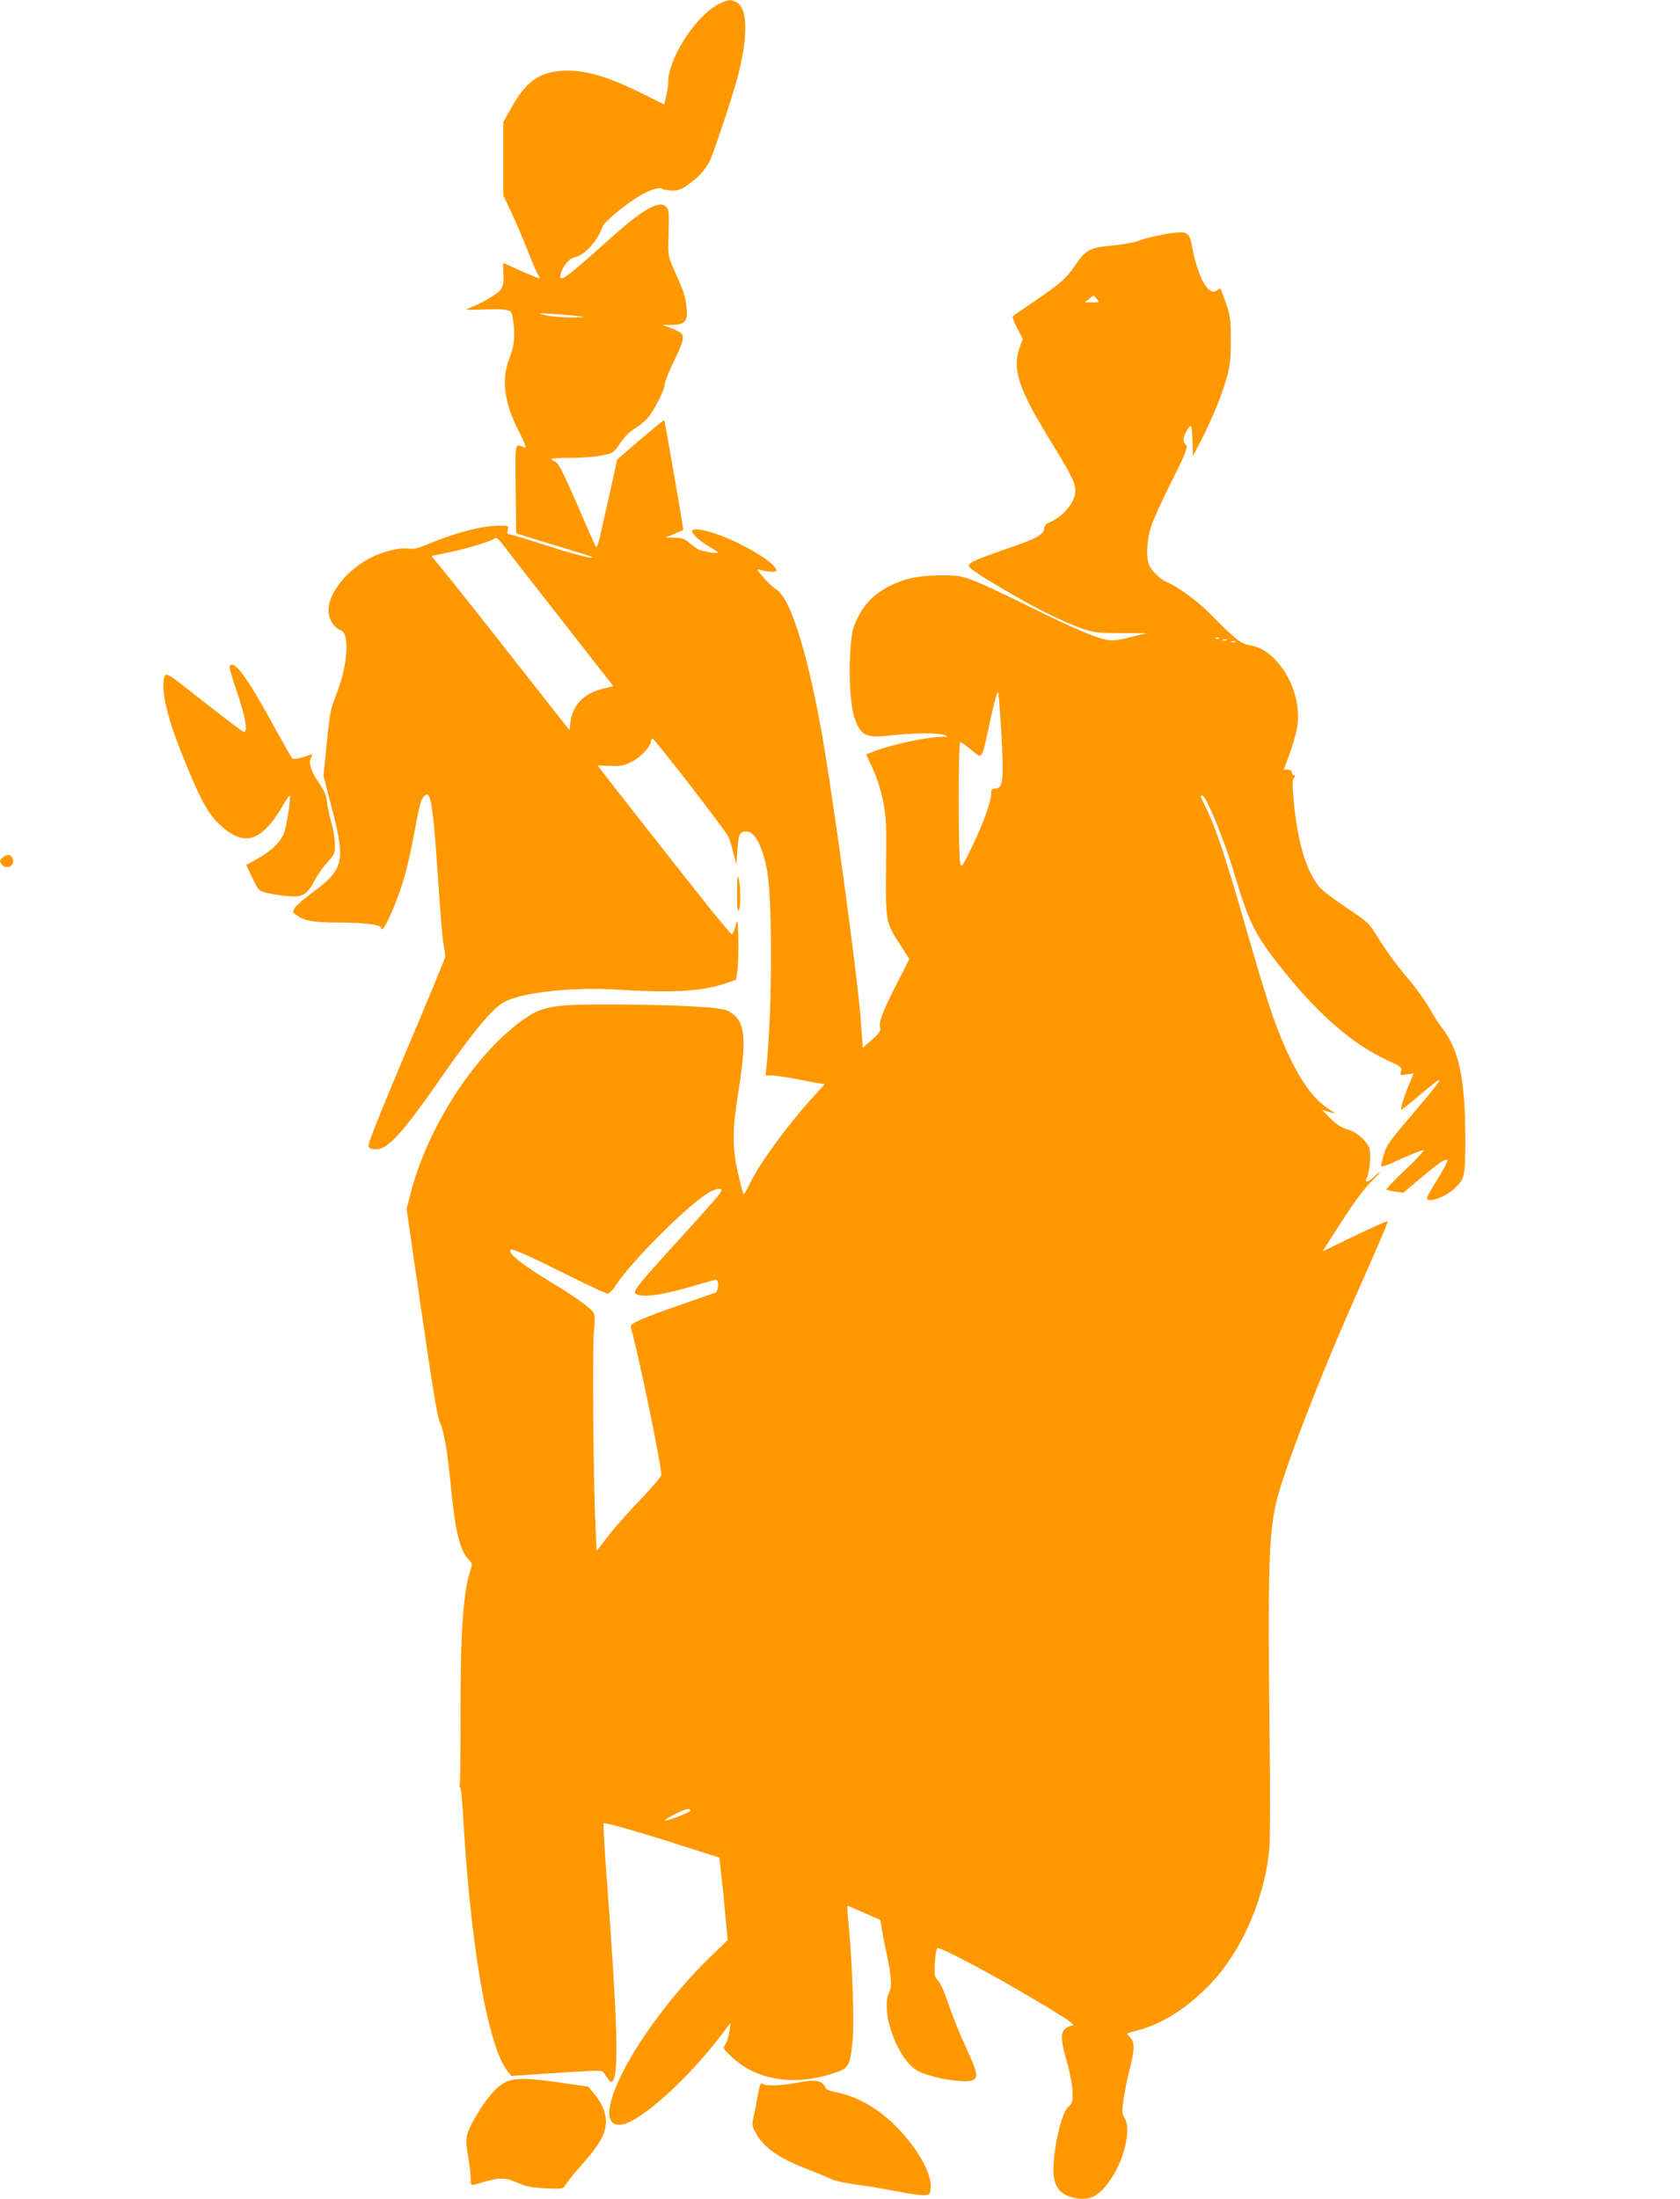
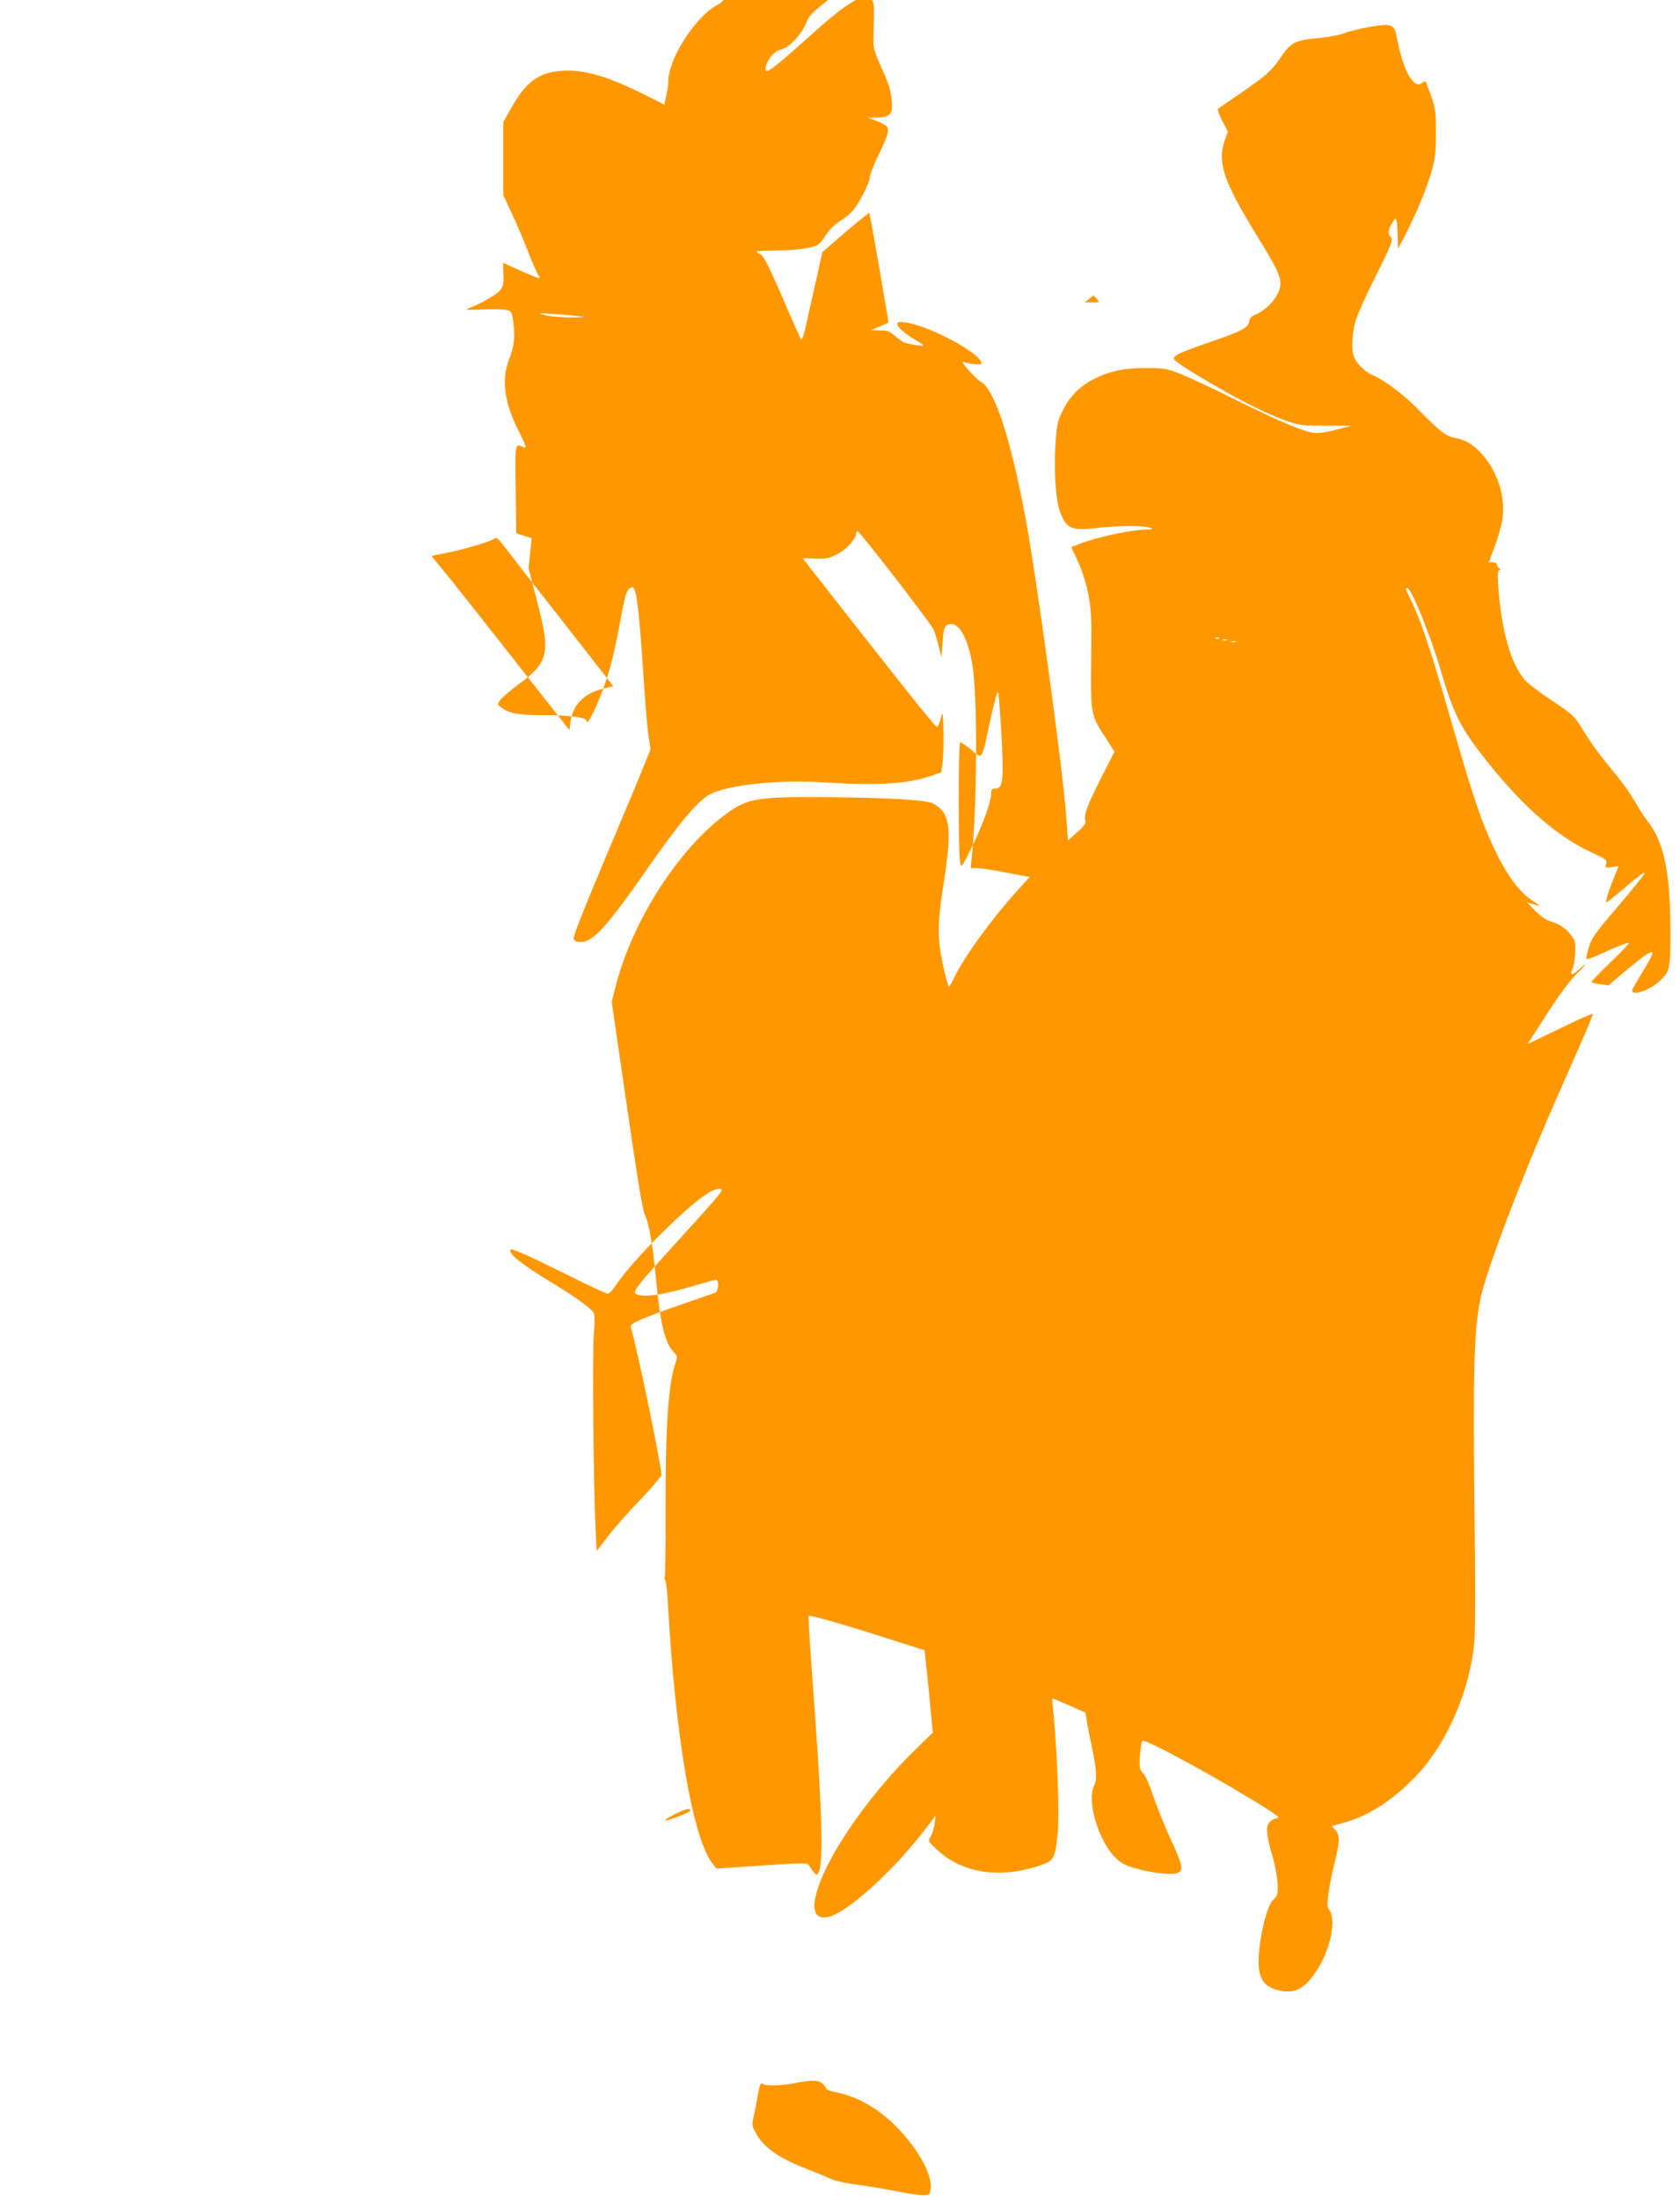
<svg xmlns="http://www.w3.org/2000/svg" version="1.0" width="978pt" height="1280pt" viewBox="0 0 978 1280" preserveAspectRatio="xMidYMid meet">
  <g transform="translate(0,1280) scale(0.1,-0.1)" fill="#ff9800" stroke="none">
-     <path d="M4192 12780 c-133 -60 -301 -315 -302 -457 0 -17 -5 -54 -12 -82 l-11 -50 -107 54 c-221 111 -354 150 -485 143 -138 -8 -214 -63 -302 -222 l-43 -76 0 -214 0 -213 49 -104 c27 -57 69 -157 94 -221 25 -65 53 -128 62 -142 15 -23 9 -21 -95 24 l-111 50 2 -66 c2 -51 -2 -71 -18 -92 -19 -26 -123 -85 -188 -108 -23 -8 -5 -9 77 -6 58 3 122 2 142 -2 33 -6 35 -10 42 -54 14 -94 9 -154 -19 -224 -49 -122 -34 -255 49 -420 42 -83 51 -109 37 -103 -57 23 -54 42 -51 -241 l3 -258 90 -29 c50 -15 158 -48 240 -73 114 -34 137 -43 95 -39 -30 4 -144 35 -252 71 -108 35 -204 64 -213 64 -11 0 -14 6 -9 25 6 24 5 25 -50 25 -102 0 -260 -42 -431 -114 -45 -18 -70 -24 -100 -19 -53 7 -151 -19 -226 -58 -141 -76 -247 -217 -236 -315 5 -48 34 -89 73 -104 49 -19 38 -197 -20 -350 -44 -114 -45 -119 -65 -320 l-18 -175 49 -190 c80 -305 69 -355 -105 -484 -51 -37 -100 -80 -110 -94 -16 -25 -16 -26 11 -45 45 -33 100 -42 249 -42 144 0 243 -13 243 -32 0 -29 32 23 68 111 56 133 87 246 123 439 33 178 39 201 62 221 13 10 17 9 25 -6 17 -32 31 -161 52 -478 11 -170 25 -339 31 -375 7 -36 11 -72 11 -80 -1 -8 -103 -255 -227 -548 -147 -348 -224 -540 -220 -553 5 -14 16 -19 45 -19 68 0 153 93 380 420 190 273 300 404 370 440 105 54 394 85 640 70 343 -21 509 -11 650 38 l55 19 8 54 c4 30 6 110 5 179 -3 125 -3 125 -17 77 -7 -26 -17 -47 -22 -45 -4 2 -51 57 -105 123 -110 137 -674 854 -674 858 0 1 32 0 71 -1 60 -3 78 0 125 23 54 26 114 91 114 122 0 7 4 13 9 13 12 0 413 -519 441 -570 5 -9 18 -50 28 -90 l19 -73 6 88 c6 91 13 105 53 105 48 0 93 -86 119 -225 32 -171 31 -800 -2 -1132 l-6 -63 35 0 c19 0 80 -9 134 -19 54 -11 116 -22 137 -26 l38 -6 -79 -87 c-150 -167 -307 -384 -361 -500 -14 -28 -27 -52 -31 -52 -4 0 -19 55 -34 123 -34 158 -34 243 4 482 50 321 38 409 -65 462 -38 20 -278 34 -650 36 -374 2 -431 -8 -555 -100 -277 -205 -545 -624 -641 -1005 l-22 -86 87 -598 c62 -428 92 -611 106 -642 25 -53 45 -169 65 -377 25 -259 53 -373 105 -425 20 -20 21 -23 6 -68 -40 -124 -57 -377 -55 -854 0 -207 -2 -381 -5 -387 -4 -5 -2 -12 2 -15 5 -3 12 -63 16 -133 43 -784 146 -1380 263 -1522 l20 -25 264 18 c248 16 265 16 274 1 6 -10 18 -27 27 -39 15 -18 19 -19 27 -6 34 52 25 357 -40 1219 -11 150 -18 276 -15 278 6 7 218 -54 467 -134 l207 -66 12 -111 c7 -61 18 -169 24 -240 l12 -129 -104 -101 c-237 -230 -469 -552 -551 -766 -57 -149 -42 -222 44 -206 108 21 378 264 567 511 l61 80 -7 -49 c-3 -27 -14 -61 -23 -75 -16 -25 -15 -25 40 -77 144 -134 363 -168 593 -91 85 28 92 40 107 185 11 108 -1 449 -23 686 -6 55 -9 100 -7 102 1 1 45 -17 97 -40 l95 -42 8 -50 c4 -27 16 -89 27 -139 30 -142 34 -199 16 -234 -45 -86 21 -315 119 -417 31 -32 56 -47 110 -63 88 -28 211 -43 250 -32 44 12 38 43 -35 201 -34 74 -79 185 -99 245 -20 62 -46 121 -59 135 -22 23 -24 32 -20 103 3 43 9 82 14 87 15 15 481 -240 731 -400 55 -35 71 -50 56 -50 -13 0 -33 -10 -44 -21 -27 -27 -23 -71 17 -210 15 -53 27 -122 28 -157 1 -57 -2 -66 -25 -86 -45 -38 -98 -295 -84 -405 8 -65 41 -103 101 -120 108 -30 170 3 249 134 68 114 98 271 62 326 -15 22 -16 36 -7 102 5 42 21 121 35 176 31 123 32 164 4 192 -11 11 -19 22 -17 23 2 1 31 10 66 19 136 37 270 120 400 250 194 191 338 517 362 816 4 58 5 342 1 631 -11 955 -5 1180 36 1365 39 177 258 746 472 1226 77 175 150 340 161 369 l20 51 -22 -6 c-13 -4 -98 -43 -191 -88 -92 -45 -167 -81 -167 -80 0 1 50 80 112 175 76 118 133 193 177 237 61 59 60 68 -1 12 -30 -27 -45 -24 -30 6 17 32 25 149 12 175 -25 48 -75 89 -125 104 -37 10 -64 28 -100 64 l-49 50 34 -10 c19 -6 37 -10 39 -10 3 0 -17 14 -43 31 -87 58 -167 174 -251 367 -60 136 -111 295 -225 692 -125 435 -180 597 -251 732 -11 22 -11 28 0 28 22 0 134 -274 190 -466 84 -283 119 -351 292 -566 207 -255 396 -417 596 -510 79 -36 85 -41 79 -64 -6 -23 -5 -24 33 -18 l40 6 -25 -62 c-33 -79 -54 -150 -46 -150 4 1 54 41 112 90 159 135 150 117 -69 -141 -110 -129 -132 -160 -145 -209 -9 -31 -16 -59 -16 -63 0 -14 22 -6 131 44 61 27 114 47 117 44 4 -3 -45 -55 -108 -115 -63 -60 -112 -111 -109 -114 3 -3 26 -9 52 -12 l46 -7 102 86 c107 90 145 115 155 104 4 -3 -21 -51 -54 -105 -34 -54 -62 -104 -64 -111 -9 -40 103 -3 160 52 60 57 62 66 62 292 0 341 -37 517 -134 640 -18 22 -51 74 -74 115 -24 42 -75 114 -114 160 -90 108 -132 166 -192 262 -45 74 -54 82 -177 164 -71 47 -143 102 -159 122 -78 95 -128 267 -150 512 -7 88 -7 116 3 123 9 7 9 10 0 14 -7 2 -13 11 -13 19 0 8 -10 14 -24 14 l-23 0 33 88 c18 48 38 118 45 156 22 130 -24 281 -117 385 -52 58 -98 85 -162 96 -48 8 -85 37 -222 177 -76 77 -195 165 -254 188 -34 13 -85 59 -103 94 -22 42 -19 145 7 228 11 37 63 151 115 255 93 185 105 216 85 228 -5 3 -10 15 -10 27 0 22 30 78 42 78 4 0 9 -39 10 -87 l3 -88 47 91 c63 123 120 261 149 364 20 71 24 108 24 220 0 122 -3 143 -28 215 -16 44 -30 82 -32 84 -3 2 -11 -2 -19 -8 -49 -41 -112 70 -147 257 -16 86 -28 91 -162 68 -56 -10 -122 -26 -147 -37 -26 -10 -91 -22 -153 -28 -132 -12 -157 -25 -217 -114 -53 -78 -86 -107 -240 -212 -63 -43 -119 -81 -123 -85 -5 -4 6 -36 24 -70 l33 -63 -17 -47 c-46 -130 -10 -239 178 -546 120 -194 145 -245 145 -291 0 -65 -69 -149 -149 -183 -21 -8 -31 -20 -33 -38 -4 -36 -46 -58 -233 -122 -170 -59 -205 -75 -205 -94 0 -14 78 -65 265 -173 141 -82 288 -154 390 -190 74 -26 91 -28 230 -28 l150 0 -90 -23 c-59 -16 -104 -22 -132 -18 -63 8 -204 68 -458 194 -126 63 -270 130 -318 149 -82 31 -97 34 -197 34 -132 0 -220 -19 -311 -67 -83 -44 -141 -104 -181 -190 -26 -55 -31 -81 -38 -191 -10 -142 2 -317 24 -381 38 -107 66 -120 219 -102 127 14 273 15 308 1 21 -8 18 -10 -21 -10 -87 -2 -279 -42 -385 -82 l-53 -20 38 -82 c24 -50 47 -123 60 -186 19 -94 21 -131 18 -385 -3 -323 -3 -324 85 -459 l51 -79 -77 -151 c-83 -166 -102 -217 -93 -250 4 -17 -6 -32 -48 -69 l-53 -47 -12 162 c-21 276 -174 1391 -237 1725 -84 449 -177 734 -255 781 -37 22 -130 127 -104 117 36 -13 105 -19 105 -8 0 56 -304 220 -442 238 -39 5 -48 4 -48 -9 0 -18 44 -57 106 -93 24 -14 44 -28 44 -31 0 -8 -92 8 -115 19 -11 6 -35 24 -53 39 -27 24 -42 29 -85 29 l-52 1 50 21 c28 12 51 22 53 23 2 2 -104 617 -111 638 -1 4 -63 -46 -138 -110 l-136 -118 -42 -190 c-24 -104 -50 -221 -58 -258 -9 -38 -19 -65 -23 -60 -4 4 -54 115 -110 247 -80 183 -109 241 -127 249 -13 5 -23 13 -23 16 0 3 51 6 113 6 61 0 143 6 180 14 67 13 69 14 108 72 24 36 56 68 84 84 24 15 58 42 75 61 38 44 100 166 100 197 0 13 20 64 43 113 64 131 73 162 53 183 -9 9 -38 24 -64 33 l-47 16 56 1 c77 1 94 20 86 98 -5 63 -16 96 -72 220 -33 76 -36 89 -34 165 5 179 4 187 -13 204 -42 42 -138 -14 -349 -205 -242 -217 -279 -243 -264 -183 10 42 51 89 82 95 56 11 131 94 162 179 11 29 123 122 210 175 62 38 120 56 135 44 6 -4 31 -9 56 -10 39 -1 54 4 101 38 57 41 94 82 122 137 19 37 126 356 155 464 69 251 68 426 -4 459 -33 15 -42 14 -92 -9z m2193 -1720 c18 -20 17 -20 -26 -20 l-44 0 25 20 c14 11 25 20 26 20 0 0 9 -9 19 -20z m-3020 -100 c55 -7 52 -7 -40 -8 -55 0 -122 6 -150 13 -49 13 -49 13 40 8 50 -3 117 -9 150 -13z m-413 -1362 c30 -40 182 -235 337 -432 l281 -360 -64 -16 c-107 -27 -172 -94 -185 -191 l-6 -49 -277 352 c-152 194 -333 423 -401 508 l-125 154 107 22 c94 19 246 65 259 79 12 11 22 2 74 -67z m4145 -514 c-3 -3 -12 -4 -19 -1 -8 3 -5 6 6 6 11 1 17 -2 13 -5z m46 -11 c-7 -2 -19 -2 -25 0 -7 3 -2 5 12 5 14 0 19 -2 13 -5z m50 -10 c-7 -2 -19 -2 -25 0 -7 3 -2 5 12 5 14 0 19 -2 13 -5z m-1363 -543 c14 -258 9 -310 -35 -310 -21 0 -25 -5 -25 -29 0 -47 -47 -178 -112 -311 -57 -117 -62 -123 -68 -95 -12 47 -12 705 0 705 5 0 34 -20 65 -45 67 -55 57 -71 111 178 25 114 41 169 45 155 3 -13 12 -124 19 -248z m-1630 -2649 c0 -13 -43 -62 -253 -293 -233 -256 -266 -296 -246 -309 39 -25 163 -7 354 51 55 16 106 30 113 30 20 0 15 -67 -5 -75 -10 -3 -97 -34 -193 -67 -96 -33 -204 -73 -239 -89 -56 -26 -63 -31 -57 -51 42 -148 176 -795 176 -853 0 -9 -54 -73 -120 -142 -66 -68 -151 -164 -188 -212 l-69 -89 -6 136 c-13 258 -19 1036 -10 1132 6 56 6 103 1 115 -12 26 -107 95 -238 174 -179 108 -267 177 -247 197 8 8 103 -34 326 -145 121 -61 229 -111 238 -111 10 1 30 20 45 44 91 143 439 489 553 549 33 18 65 22 65 8z m-180 -3610 c0 -10 -140 -64 -147 -57 -7 7 109 65 130 66 9 0 17 -4 17 -9z" />
-     <path d="M1336 8922 c-3 -5 17 -73 44 -152 47 -136 64 -230 41 -230 -9 0 -71 47 -351 266 -93 73 -106 79 -114 51 -19 -73 15 -225 99 -436 97 -245 149 -346 208 -405 153 -154 258 -125 391 107 15 27 30 47 32 45 9 -10 -18 -186 -35 -223 -24 -53 -74 -100 -155 -145 l-63 -35 36 -75 c35 -74 37 -75 86 -88 28 -6 80 -15 116 -18 89 -9 116 6 159 88 18 35 53 84 77 110 40 43 43 51 43 101 0 29 -9 87 -21 128 -11 41 -23 97 -26 124 -4 36 -17 65 -44 104 -47 66 -65 122 -48 152 9 18 9 21 -4 16 -53 -20 -99 -29 -106 -21 -5 5 -47 79 -94 164 -168 310 -245 414 -271 372z" />
-     <path d="M18 7810 c-19 -15 -21 -22 -12 -37 24 -39 83 -18 69 26 -9 28 -31 33 -57 11z" />
-     <path d="M4291 7605 c0 -81 2 -115 9 -105 12 18 12 130 1 185 -7 30 -9 11 -10 -80z" />
-     <path d="M2945 681 c-55 -25 -116 -97 -187 -221 -46 -82 -51 -108 -34 -207 9 -48 16 -108 16 -132 0 -40 2 -43 23 -37 154 44 167 45 250 10 49 -21 83 -28 163 -32 99 -4 102 -4 115 19 7 13 52 69 100 123 127 143 157 217 125 312 -9 27 -33 69 -54 93 l-38 45 -155 22 c-191 29 -270 30 -324 5z" />
+     <path d="M4192 12780 c-133 -60 -301 -315 -302 -457 0 -17 -5 -54 -12 -82 l-11 -50 -107 54 c-221 111 -354 150 -485 143 -138 -8 -214 -63 -302 -222 l-43 -76 0 -214 0 -213 49 -104 c27 -57 69 -157 94 -221 25 -65 53 -128 62 -142 15 -23 9 -21 -95 24 l-111 50 2 -66 c2 -51 -2 -71 -18 -92 -19 -26 -123 -85 -188 -108 -23 -8 -5 -9 77 -6 58 3 122 2 142 -2 33 -6 35 -10 42 -54 14 -94 9 -154 -19 -224 -49 -122 -34 -255 49 -420 42 -83 51 -109 37 -103 -57 23 -54 42 -51 -241 l3 -258 90 -29 l-18 -175 49 -190 c80 -305 69 -355 -105 -484 -51 -37 -100 -80 -110 -94 -16 -25 -16 -26 11 -45 45 -33 100 -42 249 -42 144 0 243 -13 243 -32 0 -29 32 23 68 111 56 133 87 246 123 439 33 178 39 201 62 221 13 10 17 9 25 -6 17 -32 31 -161 52 -478 11 -170 25 -339 31 -375 7 -36 11 -72 11 -80 -1 -8 -103 -255 -227 -548 -147 -348 -224 -540 -220 -553 5 -14 16 -19 45 -19 68 0 153 93 380 420 190 273 300 404 370 440 105 54 394 85 640 70 343 -21 509 -11 650 38 l55 19 8 54 c4 30 6 110 5 179 -3 125 -3 125 -17 77 -7 -26 -17 -47 -22 -45 -4 2 -51 57 -105 123 -110 137 -674 854 -674 858 0 1 32 0 71 -1 60 -3 78 0 125 23 54 26 114 91 114 122 0 7 4 13 9 13 12 0 413 -519 441 -570 5 -9 18 -50 28 -90 l19 -73 6 88 c6 91 13 105 53 105 48 0 93 -86 119 -225 32 -171 31 -800 -2 -1132 l-6 -63 35 0 c19 0 80 -9 134 -19 54 -11 116 -22 137 -26 l38 -6 -79 -87 c-150 -167 -307 -384 -361 -500 -14 -28 -27 -52 -31 -52 -4 0 -19 55 -34 123 -34 158 -34 243 4 482 50 321 38 409 -65 462 -38 20 -278 34 -650 36 -374 2 -431 -8 -555 -100 -277 -205 -545 -624 -641 -1005 l-22 -86 87 -598 c62 -428 92 -611 106 -642 25 -53 45 -169 65 -377 25 -259 53 -373 105 -425 20 -20 21 -23 6 -68 -40 -124 -57 -377 -55 -854 0 -207 -2 -381 -5 -387 -4 -5 -2 -12 2 -15 5 -3 12 -63 16 -133 43 -784 146 -1380 263 -1522 l20 -25 264 18 c248 16 265 16 274 1 6 -10 18 -27 27 -39 15 -18 19 -19 27 -6 34 52 25 357 -40 1219 -11 150 -18 276 -15 278 6 7 218 -54 467 -134 l207 -66 12 -111 c7 -61 18 -169 24 -240 l12 -129 -104 -101 c-237 -230 -469 -552 -551 -766 -57 -149 -42 -222 44 -206 108 21 378 264 567 511 l61 80 -7 -49 c-3 -27 -14 -61 -23 -75 -16 -25 -15 -25 40 -77 144 -134 363 -168 593 -91 85 28 92 40 107 185 11 108 -1 449 -23 686 -6 55 -9 100 -7 102 1 1 45 -17 97 -40 l95 -42 8 -50 c4 -27 16 -89 27 -139 30 -142 34 -199 16 -234 -45 -86 21 -315 119 -417 31 -32 56 -47 110 -63 88 -28 211 -43 250 -32 44 12 38 43 -35 201 -34 74 -79 185 -99 245 -20 62 -46 121 -59 135 -22 23 -24 32 -20 103 3 43 9 82 14 87 15 15 481 -240 731 -400 55 -35 71 -50 56 -50 -13 0 -33 -10 -44 -21 -27 -27 -23 -71 17 -210 15 -53 27 -122 28 -157 1 -57 -2 -66 -25 -86 -45 -38 -98 -295 -84 -405 8 -65 41 -103 101 -120 108 -30 170 3 249 134 68 114 98 271 62 326 -15 22 -16 36 -7 102 5 42 21 121 35 176 31 123 32 164 4 192 -11 11 -19 22 -17 23 2 1 31 10 66 19 136 37 270 120 400 250 194 191 338 517 362 816 4 58 5 342 1 631 -11 955 -5 1180 36 1365 39 177 258 746 472 1226 77 175 150 340 161 369 l20 51 -22 -6 c-13 -4 -98 -43 -191 -88 -92 -45 -167 -81 -167 -80 0 1 50 80 112 175 76 118 133 193 177 237 61 59 60 68 -1 12 -30 -27 -45 -24 -30 6 17 32 25 149 12 175 -25 48 -75 89 -125 104 -37 10 -64 28 -100 64 l-49 50 34 -10 c19 -6 37 -10 39 -10 3 0 -17 14 -43 31 -87 58 -167 174 -251 367 -60 136 -111 295 -225 692 -125 435 -180 597 -251 732 -11 22 -11 28 0 28 22 0 134 -274 190 -466 84 -283 119 -351 292 -566 207 -255 396 -417 596 -510 79 -36 85 -41 79 -64 -6 -23 -5 -24 33 -18 l40 6 -25 -62 c-33 -79 -54 -150 -46 -150 4 1 54 41 112 90 159 135 150 117 -69 -141 -110 -129 -132 -160 -145 -209 -9 -31 -16 -59 -16 -63 0 -14 22 -6 131 44 61 27 114 47 117 44 4 -3 -45 -55 -108 -115 -63 -60 -112 -111 -109 -114 3 -3 26 -9 52 -12 l46 -7 102 86 c107 90 145 115 155 104 4 -3 -21 -51 -54 -105 -34 -54 -62 -104 -64 -111 -9 -40 103 -3 160 52 60 57 62 66 62 292 0 341 -37 517 -134 640 -18 22 -51 74 -74 115 -24 42 -75 114 -114 160 -90 108 -132 166 -192 262 -45 74 -54 82 -177 164 -71 47 -143 102 -159 122 -78 95 -128 267 -150 512 -7 88 -7 116 3 123 9 7 9 10 0 14 -7 2 -13 11 -13 19 0 8 -10 14 -24 14 l-23 0 33 88 c18 48 38 118 45 156 22 130 -24 281 -117 385 -52 58 -98 85 -162 96 -48 8 -85 37 -222 177 -76 77 -195 165 -254 188 -34 13 -85 59 -103 94 -22 42 -19 145 7 228 11 37 63 151 115 255 93 185 105 216 85 228 -5 3 -10 15 -10 27 0 22 30 78 42 78 4 0 9 -39 10 -87 l3 -88 47 91 c63 123 120 261 149 364 20 71 24 108 24 220 0 122 -3 143 -28 215 -16 44 -30 82 -32 84 -3 2 -11 -2 -19 -8 -49 -41 -112 70 -147 257 -16 86 -28 91 -162 68 -56 -10 -122 -26 -147 -37 -26 -10 -91 -22 -153 -28 -132 -12 -157 -25 -217 -114 -53 -78 -86 -107 -240 -212 -63 -43 -119 -81 -123 -85 -5 -4 6 -36 24 -70 l33 -63 -17 -47 c-46 -130 -10 -239 178 -546 120 -194 145 -245 145 -291 0 -65 -69 -149 -149 -183 -21 -8 -31 -20 -33 -38 -4 -36 -46 -58 -233 -122 -170 -59 -205 -75 -205 -94 0 -14 78 -65 265 -173 141 -82 288 -154 390 -190 74 -26 91 -28 230 -28 l150 0 -90 -23 c-59 -16 -104 -22 -132 -18 -63 8 -204 68 -458 194 -126 63 -270 130 -318 149 -82 31 -97 34 -197 34 -132 0 -220 -19 -311 -67 -83 -44 -141 -104 -181 -190 -26 -55 -31 -81 -38 -191 -10 -142 2 -317 24 -381 38 -107 66 -120 219 -102 127 14 273 15 308 1 21 -8 18 -10 -21 -10 -87 -2 -279 -42 -385 -82 l-53 -20 38 -82 c24 -50 47 -123 60 -186 19 -94 21 -131 18 -385 -3 -323 -3 -324 85 -459 l51 -79 -77 -151 c-83 -166 -102 -217 -93 -250 4 -17 -6 -32 -48 -69 l-53 -47 -12 162 c-21 276 -174 1391 -237 1725 -84 449 -177 734 -255 781 -37 22 -130 127 -104 117 36 -13 105 -19 105 -8 0 56 -304 220 -442 238 -39 5 -48 4 -48 -9 0 -18 44 -57 106 -93 24 -14 44 -28 44 -31 0 -8 -92 8 -115 19 -11 6 -35 24 -53 39 -27 24 -42 29 -85 29 l-52 1 50 21 c28 12 51 22 53 23 2 2 -104 617 -111 638 -1 4 -63 -46 -138 -110 l-136 -118 -42 -190 c-24 -104 -50 -221 -58 -258 -9 -38 -19 -65 -23 -60 -4 4 -54 115 -110 247 -80 183 -109 241 -127 249 -13 5 -23 13 -23 16 0 3 51 6 113 6 61 0 143 6 180 14 67 13 69 14 108 72 24 36 56 68 84 84 24 15 58 42 75 61 38 44 100 166 100 197 0 13 20 64 43 113 64 131 73 162 53 183 -9 9 -38 24 -64 33 l-47 16 56 1 c77 1 94 20 86 98 -5 63 -16 96 -72 220 -33 76 -36 89 -34 165 5 179 4 187 -13 204 -42 42 -138 -14 -349 -205 -242 -217 -279 -243 -264 -183 10 42 51 89 82 95 56 11 131 94 162 179 11 29 123 122 210 175 62 38 120 56 135 44 6 -4 31 -9 56 -10 39 -1 54 4 101 38 57 41 94 82 122 137 19 37 126 356 155 464 69 251 68 426 -4 459 -33 15 -42 14 -92 -9z m2193 -1720 c18 -20 17 -20 -26 -20 l-44 0 25 20 c14 11 25 20 26 20 0 0 9 -9 19 -20z m-3020 -100 c55 -7 52 -7 -40 -8 -55 0 -122 6 -150 13 -49 13 -49 13 40 8 50 -3 117 -9 150 -13z m-413 -1362 c30 -40 182 -235 337 -432 l281 -360 -64 -16 c-107 -27 -172 -94 -185 -191 l-6 -49 -277 352 c-152 194 -333 423 -401 508 l-125 154 107 22 c94 19 246 65 259 79 12 11 22 2 74 -67z m4145 -514 c-3 -3 -12 -4 -19 -1 -8 3 -5 6 6 6 11 1 17 -2 13 -5z m46 -11 c-7 -2 -19 -2 -25 0 -7 3 -2 5 12 5 14 0 19 -2 13 -5z m50 -10 c-7 -2 -19 -2 -25 0 -7 3 -2 5 12 5 14 0 19 -2 13 -5z m-1363 -543 c14 -258 9 -310 -35 -310 -21 0 -25 -5 -25 -29 0 -47 -47 -178 -112 -311 -57 -117 -62 -123 -68 -95 -12 47 -12 705 0 705 5 0 34 -20 65 -45 67 -55 57 -71 111 178 25 114 41 169 45 155 3 -13 12 -124 19 -248z m-1630 -2649 c0 -13 -43 -62 -253 -293 -233 -256 -266 -296 -246 -309 39 -25 163 -7 354 51 55 16 106 30 113 30 20 0 15 -67 -5 -75 -10 -3 -97 -34 -193 -67 -96 -33 -204 -73 -239 -89 -56 -26 -63 -31 -57 -51 42 -148 176 -795 176 -853 0 -9 -54 -73 -120 -142 -66 -68 -151 -164 -188 -212 l-69 -89 -6 136 c-13 258 -19 1036 -10 1132 6 56 6 103 1 115 -12 26 -107 95 -238 174 -179 108 -267 177 -247 197 8 8 103 -34 326 -145 121 -61 229 -111 238 -111 10 1 30 20 45 44 91 143 439 489 553 549 33 18 65 22 65 8z m-180 -3610 c0 -10 -140 -64 -147 -57 -7 7 109 65 130 66 9 0 17 -4 17 -9z" />
    <path d="M4625 674 c-83 -15 -164 -17 -185 -4 -12 8 -17 -2 -26 -53 -6 -34 -17 -90 -24 -125 -14 -61 -13 -65 9 -106 44 -85 137 -150 300 -212 53 -21 114 -46 135 -56 22 -11 87 -26 150 -34 61 -8 168 -26 239 -40 70 -14 142 -24 160 -22 30 3 32 6 35 44 8 115 -149 339 -319 455 -78 52 -150 84 -227 99 -34 7 -62 17 -62 21 0 5 -9 18 -20 29 -23 23 -61 24 -165 4z" />
  </g>
</svg>